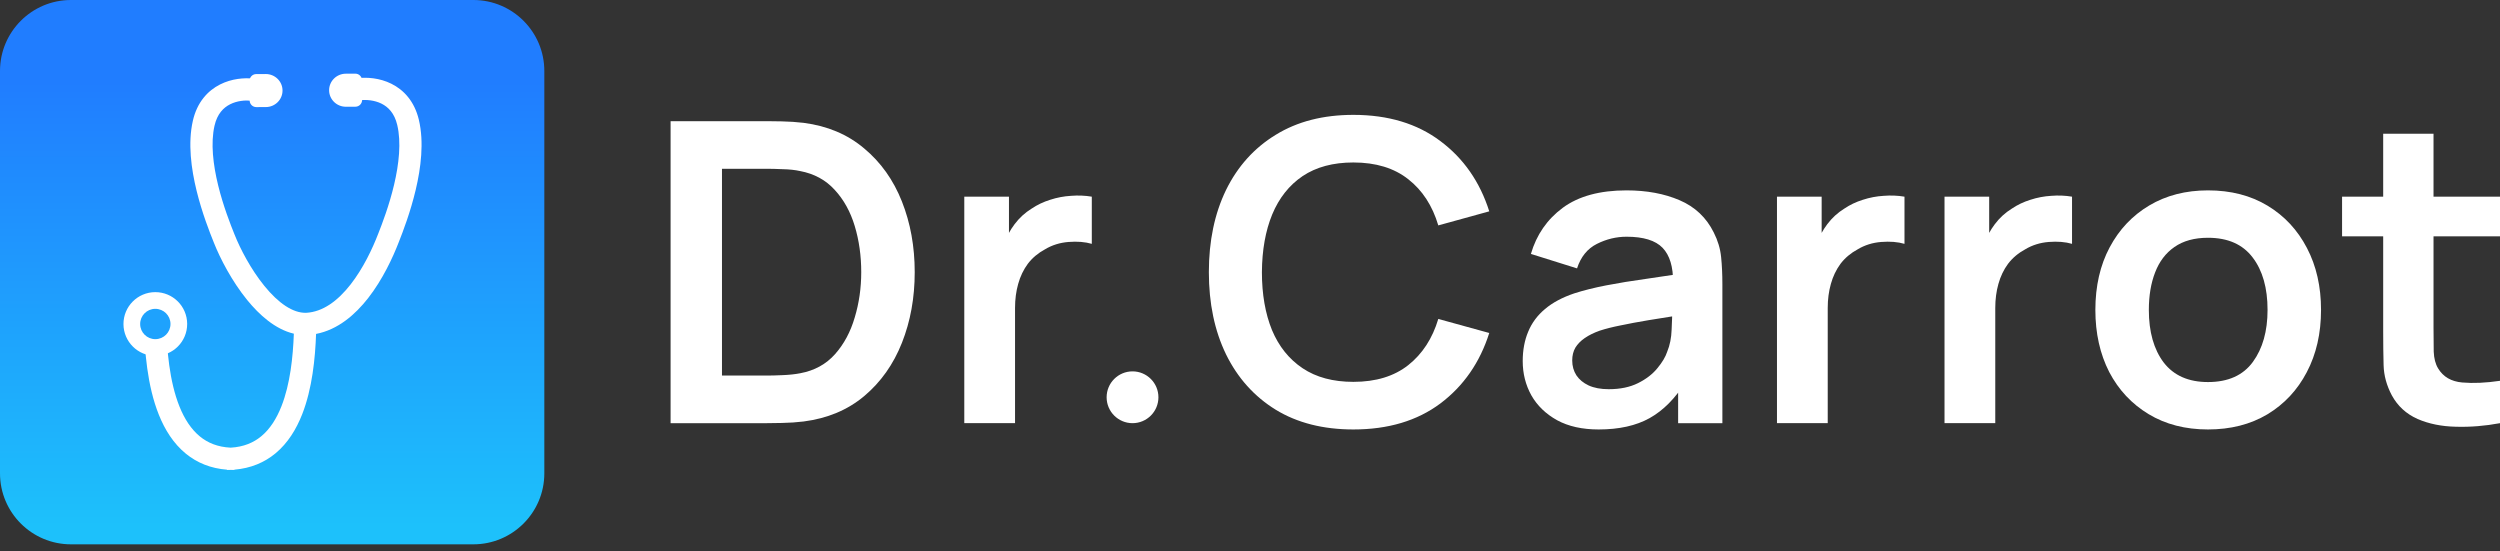
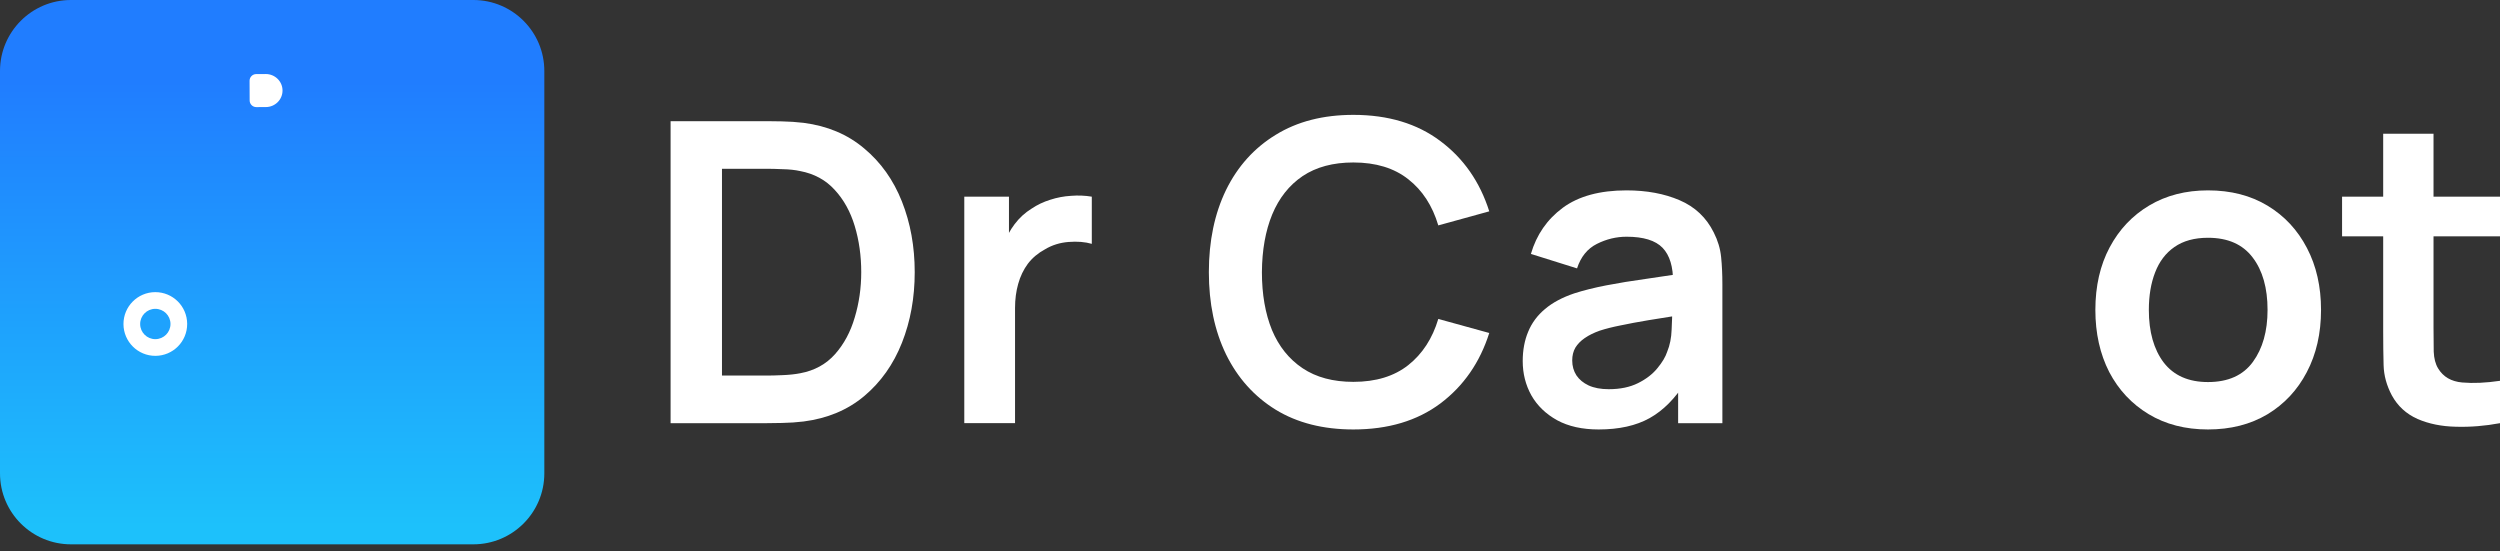
<svg xmlns="http://www.w3.org/2000/svg" width="186" height="41" viewBox="0 0 186 41" fill="none">
  <rect x="0" y="0" width="186" height="41" fill="#333333" stroke="none" />
  <path d="M0 5.282C0 2.365 2.365 0 5.282 0H35.216C38.133 0 40.498 2.365 40.498 5.282V35.216C40.498 38.133 38.133 40.498 35.216 40.498H5.282C2.365 40.498 0 38.133 0 35.216V5.282Z" fill="url(#paint0_linear_12101_11474)" />
-   <path fill-rule="evenodd" clip-rule="evenodd" d="M29.118 6.23C28.238 5.794 27.299 5.739 26.646 5.814L26.836 7.457C27.257 7.408 27.858 7.451 28.383 7.711C28.873 7.955 29.343 8.406 29.554 9.294C29.861 10.585 29.686 12.196 29.32 13.743C28.959 15.27 28.437 16.637 28.133 17.405L28.131 17.408L28.13 17.412C27.718 18.482 27.029 19.954 26.084 21.164C25.127 22.388 24.016 23.209 22.771 23.273L22.771 23.273C21.793 23.298 20.712 22.555 19.673 21.277C18.662 20.035 17.867 18.501 17.454 17.457L17.453 17.454L17.451 17.451C17.141 16.685 16.607 15.323 16.233 13.799C15.854 12.255 15.665 10.646 15.96 9.352C16.164 8.462 16.629 8.007 17.118 7.76C17.641 7.495 18.241 7.447 18.663 7.492L18.838 5.848C18.184 5.778 17.246 5.841 16.37 6.285C15.46 6.747 14.665 7.598 14.349 8.984C13.966 10.657 14.229 12.57 14.627 14.193C15.03 15.834 15.6 17.284 15.918 18.069C16.379 19.232 17.251 20.92 18.39 22.321C19.286 23.421 20.472 24.498 21.862 24.826C21.799 26.558 21.589 28.571 20.944 30.215C20.576 31.153 20.085 31.921 19.443 32.454C18.868 32.931 18.134 33.252 17.162 33.306C16.19 33.26 15.453 32.946 14.874 32.473C14.228 31.946 13.73 31.182 13.354 30.248C12.596 28.362 12.41 25.983 12.363 24.105L10.71 24.146C10.757 26.046 10.943 28.684 11.821 30.865C12.263 31.965 12.9 32.997 13.829 33.754C14.654 34.428 15.673 34.854 16.901 34.946L16.901 34.967C16.991 34.966 17.081 34.964 17.169 34.96C17.258 34.963 17.348 34.965 17.438 34.964L17.438 34.943C18.665 34.841 19.68 34.406 20.5 33.726C21.422 32.96 22.05 31.923 22.483 30.82C23.233 28.907 23.452 26.651 23.516 24.844C25.15 24.529 26.436 23.398 27.387 22.182C28.472 20.793 29.23 19.154 29.671 18.01C29.983 17.222 30.54 15.767 30.929 14.123C31.314 12.496 31.559 10.582 31.163 8.912C30.834 7.529 30.032 6.684 29.118 6.23Z" fill="white" />
-   <path d="M26.933 5.974C26.932 5.7 26.709 5.479 26.435 5.48L25.728 5.483C25.039 5.486 24.483 6.039 24.486 6.718C24.489 7.397 25.05 7.945 25.738 7.942L26.445 7.939C26.719 7.938 26.94 7.715 26.939 7.441L26.933 5.974Z" fill="white" />
  <path d="M18.568 6.009C18.567 5.736 18.788 5.513 19.062 5.511L19.769 5.508C20.457 5.505 21.018 6.053 21.02 6.732C21.023 7.41 20.468 7.963 19.779 7.966L19.072 7.969C18.798 7.97 18.575 7.749 18.574 7.475L18.568 6.009Z" fill="white" />
  <path d="M9.186 24.115C9.192 25.424 10.258 26.481 11.566 26.475C12.875 26.47 13.932 25.404 13.926 24.095C13.921 22.786 12.855 21.73 11.546 21.735C10.237 21.741 9.181 22.807 9.186 24.115Z" fill="white" />
  <path d="M10.428 24.11C10.43 24.733 10.938 25.236 11.561 25.233C12.184 25.231 12.688 24.723 12.685 24.1C12.682 23.477 12.175 22.974 11.551 22.977C10.928 22.979 10.425 23.487 10.428 24.11Z" fill="#1EA2FD" />
  <path d="M186 31.484C184.887 31.692 183.795 31.78 182.723 31.749C181.662 31.728 180.71 31.536 179.868 31.172C179.025 30.797 178.385 30.209 177.949 29.409C177.564 28.68 177.361 27.937 177.34 27.177C177.319 26.418 177.309 25.56 177.309 24.603V9.951H181.054V24.384C181.054 25.06 181.059 25.653 181.069 26.163C181.09 26.673 181.199 27.089 181.397 27.411C181.771 28.035 182.37 28.384 183.191 28.457C184.013 28.529 184.949 28.488 186 28.332V31.484ZM174.25 17.581V14.632H186V17.581H174.25Z" fill="white" />
  <path d="M164.274 31.952C162.589 31.952 161.117 31.572 159.859 30.813C158.6 30.053 157.622 29.008 156.925 27.677C156.239 26.335 155.895 24.795 155.895 23.058C155.895 21.289 156.249 19.739 156.956 18.408C157.664 17.076 158.647 16.036 159.905 15.287C161.164 14.538 162.62 14.164 164.274 14.164C165.97 14.164 167.447 14.543 168.706 15.303C169.964 16.062 170.942 17.113 171.639 18.455C172.336 19.786 172.685 21.321 172.685 23.058C172.685 24.805 172.331 26.35 171.624 27.692C170.927 29.024 169.949 30.069 168.69 30.828C167.432 31.577 165.96 31.952 164.274 31.952ZM164.274 28.425C165.772 28.425 166.885 27.926 167.614 26.927C168.342 25.929 168.706 24.639 168.706 23.058C168.706 21.425 168.337 20.124 167.598 19.157C166.859 18.179 165.752 17.69 164.274 17.69C163.265 17.69 162.433 17.919 161.778 18.377C161.133 18.824 160.654 19.453 160.342 20.265C160.03 21.066 159.874 21.997 159.874 23.058C159.874 24.691 160.243 25.997 160.982 26.974C161.731 27.942 162.828 28.425 164.274 28.425Z" fill="white" />
-   <path d="M144.672 31.483V14.632H147.995V18.735L147.59 18.205C147.798 17.643 148.073 17.133 148.417 16.676C148.77 16.207 149.192 15.823 149.681 15.521C150.097 15.24 150.554 15.022 151.054 14.866C151.563 14.699 152.084 14.6 152.614 14.569C153.145 14.527 153.66 14.548 154.159 14.632V18.142C153.66 17.997 153.082 17.95 152.427 18.002C151.782 18.054 151.199 18.236 150.679 18.548C150.159 18.829 149.733 19.188 149.4 19.625C149.077 20.062 148.838 20.561 148.682 21.123C148.526 21.674 148.448 22.272 148.448 22.917V31.483H144.672Z" fill="white" />
-   <path d="M132.207 31.483V14.632H135.531V18.735L135.125 18.205C135.333 17.643 135.609 17.133 135.952 16.676C136.306 16.207 136.727 15.823 137.216 15.521C137.632 15.24 138.09 15.022 138.589 14.866C139.099 14.699 139.619 14.6 140.15 14.569C140.68 14.527 141.195 14.548 141.694 14.632V18.142C141.195 17.997 140.618 17.95 139.962 18.002C139.317 18.054 138.735 18.236 138.215 18.548C137.695 18.829 137.268 19.188 136.935 19.625C136.613 20.062 136.373 20.561 136.217 21.123C136.061 21.674 135.983 22.272 135.983 22.917V31.483H132.207Z" fill="white" />
  <path d="M118.939 31.952C117.722 31.952 116.692 31.723 115.849 31.265C115.007 30.797 114.367 30.178 113.93 29.409C113.504 28.639 113.29 27.791 113.29 26.865C113.29 26.054 113.426 25.326 113.696 24.681C113.966 24.025 114.383 23.463 114.944 22.995C115.506 22.517 116.234 22.127 117.129 21.825C117.805 21.607 118.596 21.409 119.501 21.232C120.416 21.055 121.404 20.894 122.465 20.748C123.537 20.592 124.655 20.426 125.82 20.249L124.478 21.014C124.488 19.849 124.228 18.991 123.698 18.439C123.167 17.888 122.273 17.612 121.014 17.612C120.255 17.612 119.521 17.789 118.814 18.143C118.107 18.496 117.612 19.105 117.332 19.968L113.899 18.892C114.315 17.466 115.106 16.322 116.271 15.459C117.446 14.595 119.027 14.164 121.014 14.164C122.512 14.164 123.828 14.408 124.962 14.897C126.106 15.386 126.954 16.187 127.505 17.3C127.807 17.893 127.989 18.502 128.051 19.126C128.114 19.739 128.145 20.41 128.145 21.139V31.484H124.853V27.832L125.399 28.425C124.639 29.642 123.75 30.537 122.73 31.109C121.721 31.671 120.458 31.952 118.939 31.952ZM119.688 28.956C120.541 28.956 121.269 28.805 121.872 28.503C122.476 28.202 122.954 27.832 123.308 27.396C123.672 26.959 123.916 26.548 124.041 26.163C124.239 25.684 124.348 25.138 124.369 24.524C124.4 23.9 124.416 23.396 124.416 23.011L125.57 23.354C124.436 23.531 123.464 23.687 122.652 23.822C121.841 23.958 121.144 24.088 120.562 24.212C119.979 24.327 119.464 24.457 119.017 24.603C118.58 24.759 118.211 24.941 117.909 25.149C117.607 25.357 117.373 25.596 117.207 25.866C117.051 26.137 116.973 26.454 116.973 26.818C116.973 27.234 117.077 27.604 117.285 27.926C117.493 28.238 117.795 28.488 118.19 28.675C118.596 28.862 119.095 28.956 119.688 28.956Z" fill="white" />
  <path d="M100.69 31.952C98.443 31.952 96.518 31.463 94.916 30.485C93.314 29.497 92.082 28.124 91.218 26.366C90.365 24.608 89.939 22.569 89.939 20.249C89.939 17.929 90.365 15.891 91.218 14.133C92.082 12.375 93.314 11.007 94.916 10.029C96.518 9.041 98.443 8.546 100.69 8.546C103.28 8.546 105.438 9.197 107.165 10.497C108.892 11.787 110.104 13.529 110.801 15.724L107.009 16.77C106.572 15.303 105.828 14.159 104.778 13.337C103.727 12.505 102.364 12.088 100.69 12.088C99.181 12.088 97.923 12.427 96.913 13.103C95.915 13.779 95.161 14.731 94.651 15.958C94.152 17.175 93.897 18.606 93.886 20.249C93.886 21.893 94.136 23.328 94.635 24.556C95.145 25.773 95.904 26.72 96.913 27.396C97.923 28.072 99.181 28.41 100.69 28.41C102.364 28.41 103.727 27.994 104.778 27.162C105.828 26.329 106.572 25.185 107.009 23.729L110.801 24.774C110.104 26.969 108.892 28.717 107.165 30.017C105.438 31.307 103.28 31.952 100.69 31.952Z" fill="white" />
-   <path d="M84.26 31.484C83.196 31.484 82.333 30.621 82.333 29.557C82.333 28.493 83.196 27.63 84.26 27.63C85.324 27.63 86.187 28.493 86.187 29.557C86.187 30.621 85.324 31.484 84.26 31.484Z" fill="white" />
  <path d="M71.743 31.483V14.632H75.067V18.735L74.661 18.205C74.869 17.643 75.145 17.133 75.488 16.676C75.842 16.207 76.263 15.823 76.752 15.521C77.168 15.24 77.626 15.022 78.125 14.866C78.635 14.699 79.155 14.6 79.685 14.569C80.216 14.527 80.731 14.548 81.23 14.632V18.142C80.731 17.997 80.153 17.95 79.498 18.002C78.853 18.054 78.271 18.236 77.751 18.548C77.23 18.829 76.804 19.188 76.471 19.625C76.149 20.062 75.909 20.561 75.753 21.123C75.597 21.674 75.519 22.272 75.519 22.917V31.483H71.743Z" fill="white" />
  <path d="M49.892 31.484V9.015H57.054C57.242 9.015 57.611 9.02 58.162 9.03C58.724 9.041 59.265 9.077 59.785 9.139C61.564 9.368 63.067 10.003 64.294 11.043C65.532 12.073 66.469 13.389 67.103 14.991C67.738 16.593 68.055 18.346 68.055 20.249C68.055 22.153 67.738 23.906 67.103 25.508C66.469 27.11 65.532 28.431 64.294 29.471C63.067 30.501 61.564 31.13 59.785 31.359C59.275 31.421 58.74 31.458 58.178 31.468C57.616 31.479 57.242 31.484 57.054 31.484H49.892ZM53.715 27.942H57.054C57.367 27.942 57.762 27.931 58.24 27.91C58.729 27.89 59.161 27.843 59.535 27.77C60.596 27.573 61.46 27.099 62.126 26.35C62.791 25.601 63.28 24.691 63.592 23.619C63.915 22.548 64.076 21.425 64.076 20.249C64.076 19.032 63.915 17.888 63.592 16.816C63.27 15.745 62.77 14.845 62.094 14.117C61.429 13.389 60.576 12.926 59.535 12.728C59.161 12.645 58.729 12.598 58.24 12.588C57.762 12.567 57.367 12.557 57.054 12.557H53.715V27.942Z" fill="white" />
  <defs>
    <linearGradient id="paint0_linear_12101_11474" x1="20.249" y1="-4.29031e-08" x2="20.249" y2="41.426" gradientUnits="userSpaceOnUse">
      <stop offset="0.147" stop-color="#207DFF" />
      <stop offset="0.946" stop-color="#1DC1FB" />
    </linearGradient>
  </defs>
</svg>